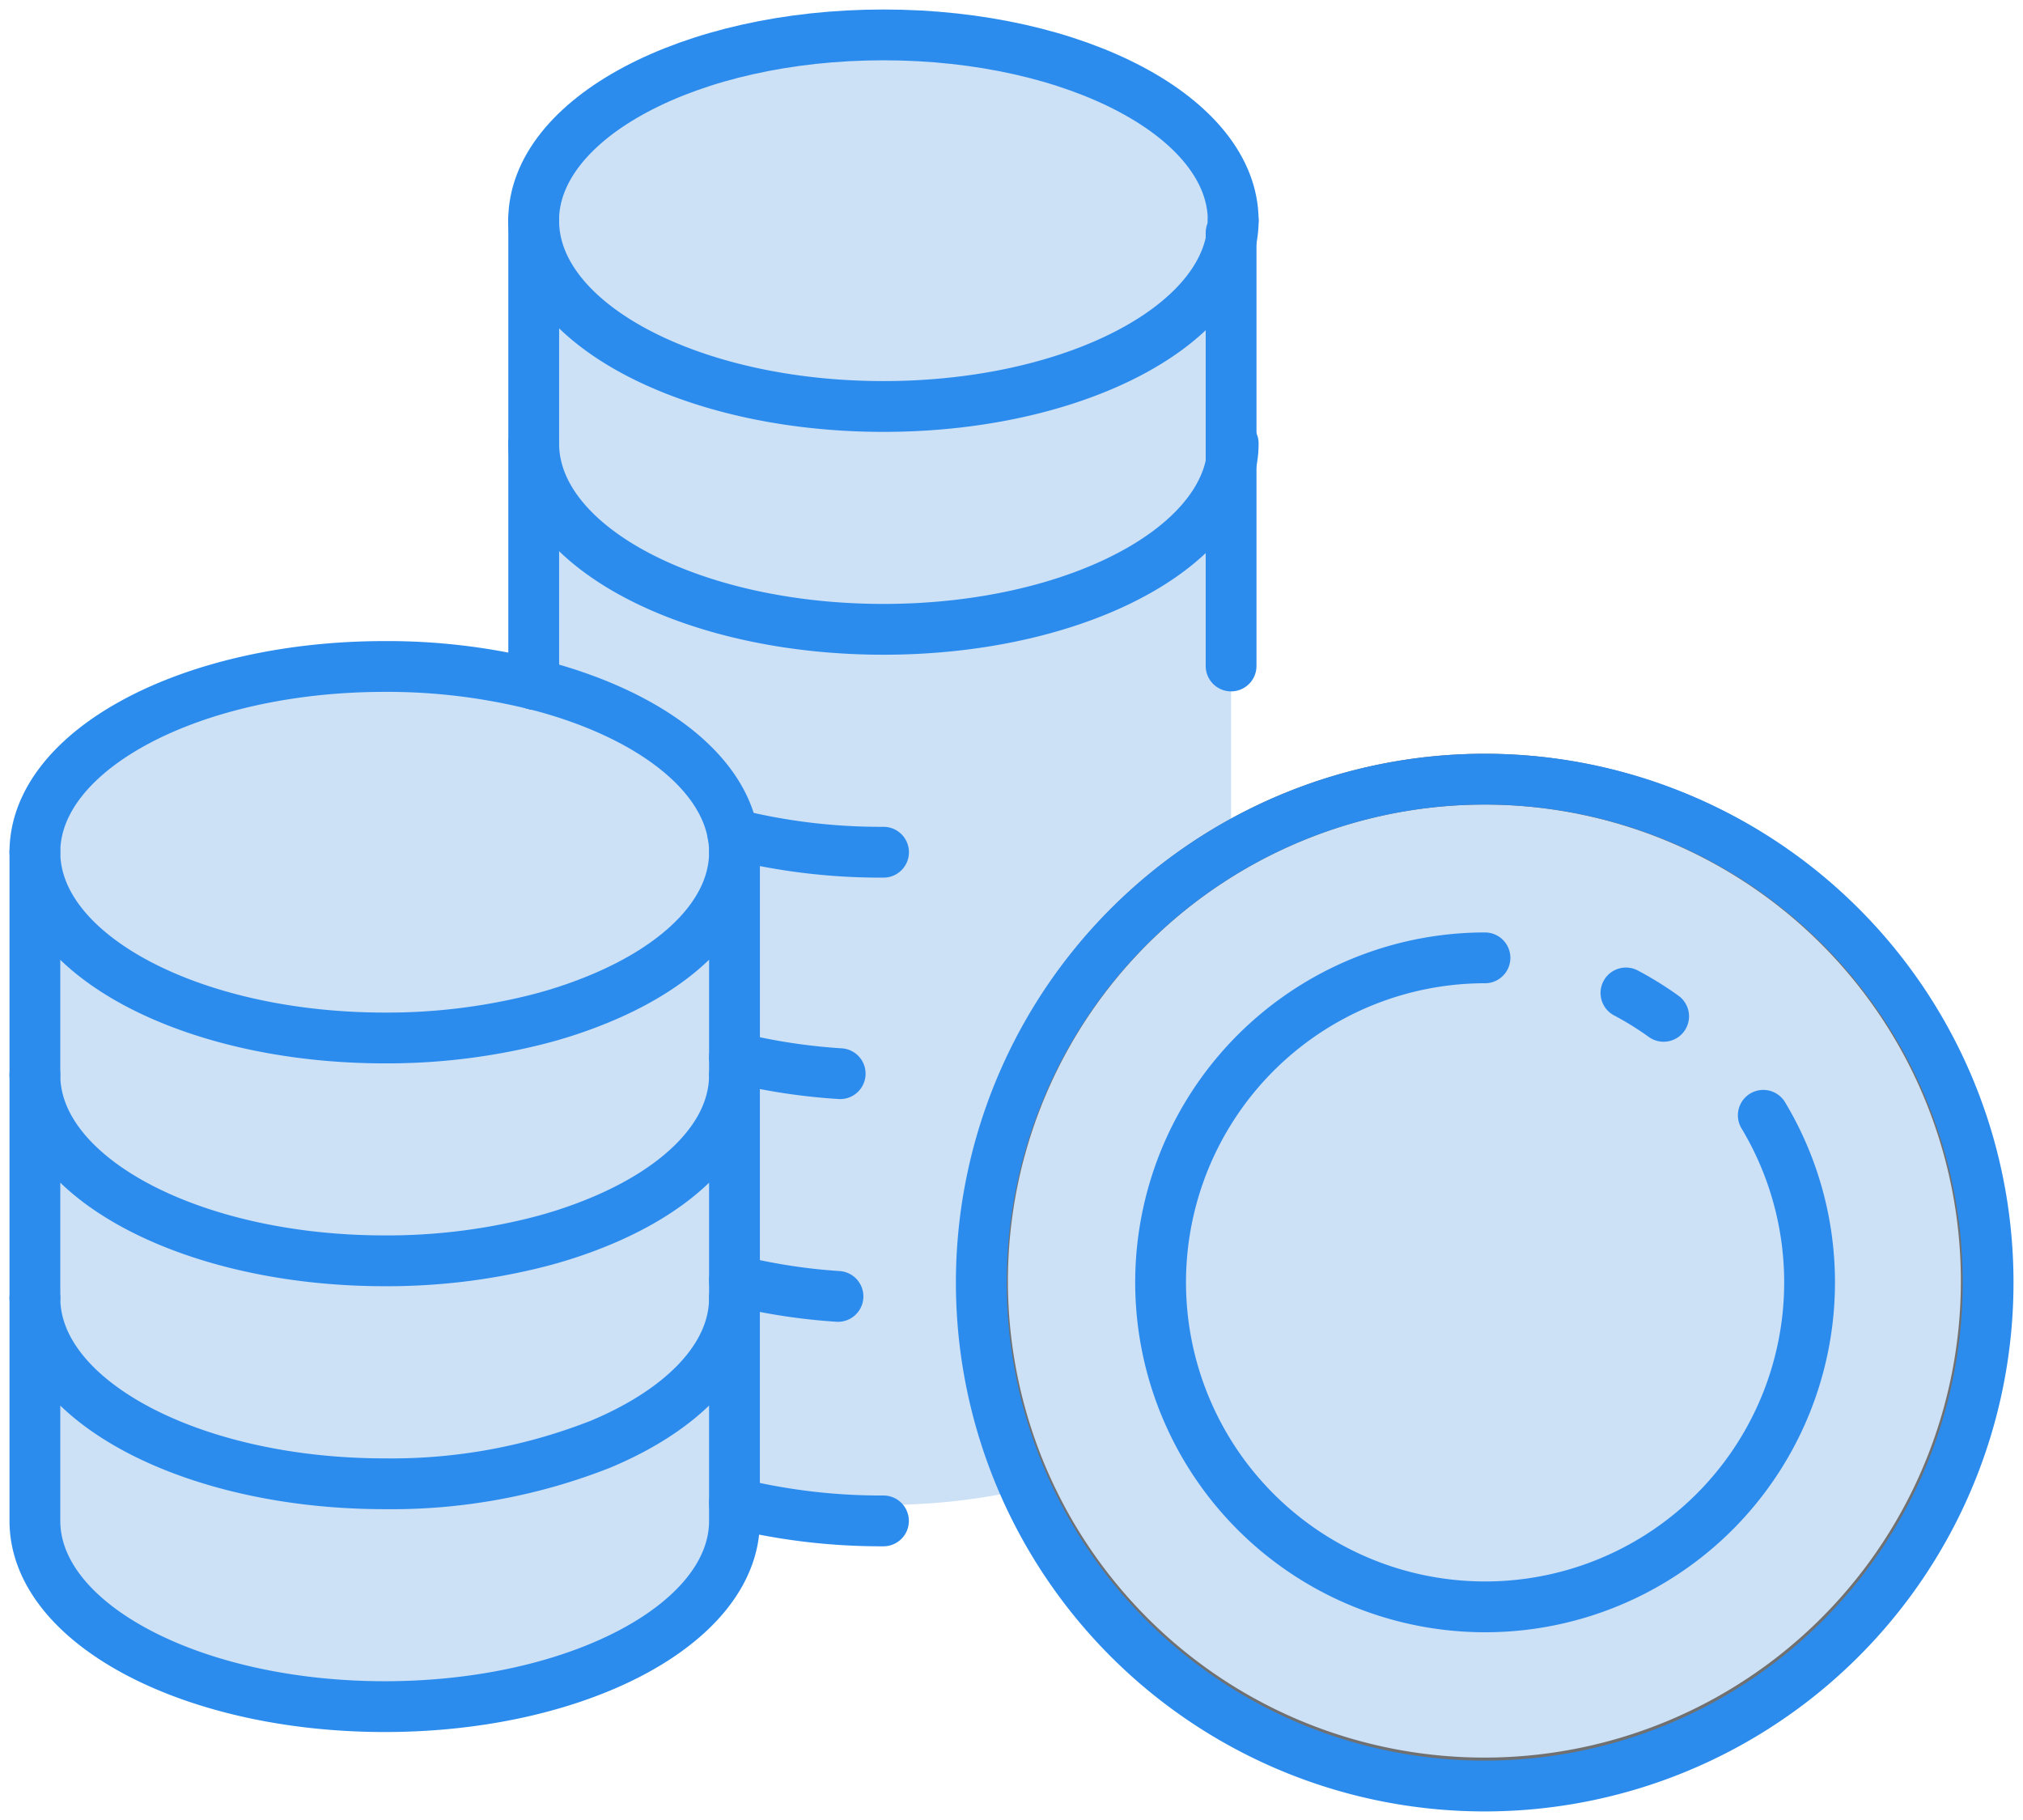
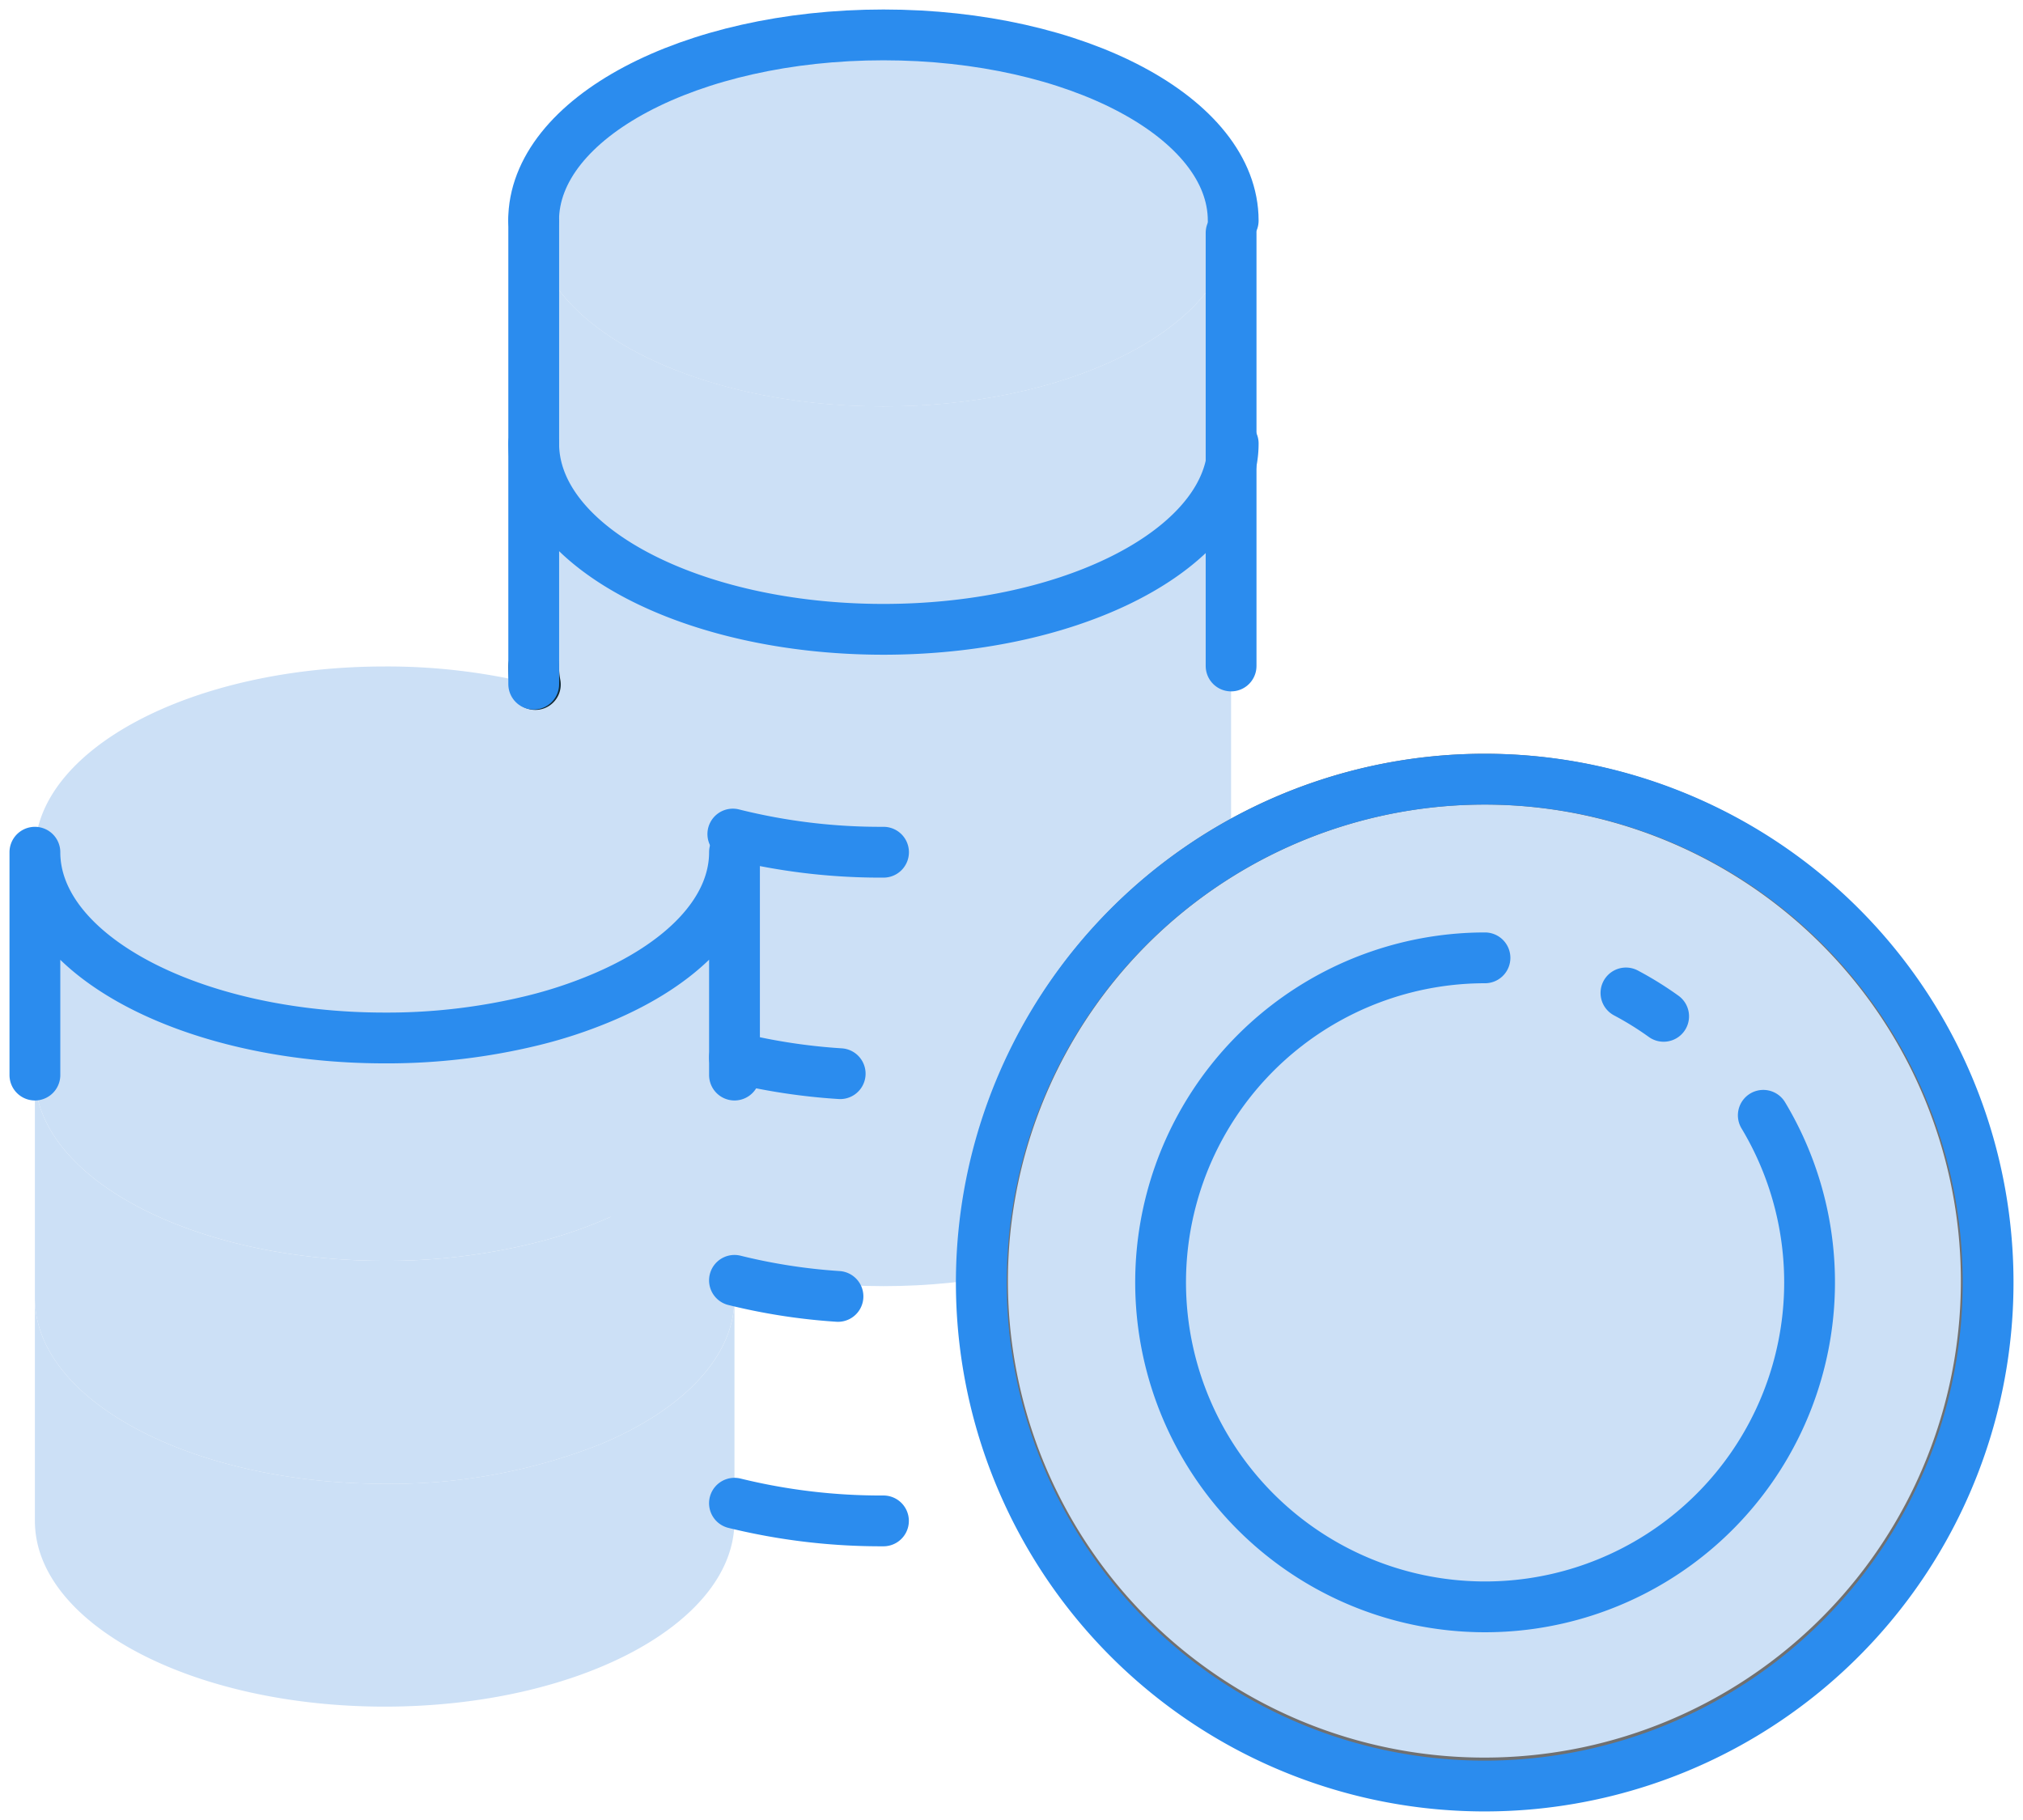
<svg xmlns="http://www.w3.org/2000/svg" width="119.483" height="107.51" viewBox="0 0 119.483 107.51">
  <defs>
    <clipPath id="a">
      <rect width="119.483" height="107.51" fill="none" stroke="#707070" stroke-width="3" />
    </clipPath>
  </defs>
  <g clip-path="url(#a)">
    <path d="M44.318,111.6v13.161c0,6.059-9.246,10.97-20.656,10.97S3,130.82,3,124.761V111.6c0,6.052,9.253,10.97,20.663,10.97A33.623,33.623,0,0,0,36.4,120.235c4.822-2.013,7.92-5.131,7.92-8.635" transform="translate(-0.939 -34.94)" fill="#cce0f6" />
    <path d="M44.318,92.43V105.6c0,3.5-3.1,6.622-7.92,8.635a33.623,33.623,0,0,1-12.736,2.336C12.253,116.568,3,111.65,3,105.6V92.43c0,6.059,9.253,10.97,20.663,10.97a36.23,36.23,0,0,0,8.8-1.044,26.976,26.976,0,0,0,3.936-1.291c4.822-2.006,7.92-5.124,7.92-8.635" transform="translate(-0.939 -28.938)" fill="#cce0f6" />
    <path d="M44.318,73.27V86.431c0,3.51-3.1,6.629-7.92,8.635a26.976,26.976,0,0,1-3.936,1.291,36.23,36.23,0,0,1-8.8,1.044C12.253,97.4,3,92.49,3,86.431V73.27c0,6.059,9.253,10.97,20.663,10.97a36.231,36.231,0,0,0,8.8-1.044A26.976,26.976,0,0,0,36.4,81.9c4.822-2.006,7.92-5.131,7.92-8.635" transform="translate(-0.939 -22.939)" fill="#cce0f6" />
    <path d="M44.318,68.27c0,3.5-3.1,6.629-7.92,8.635A26.976,26.976,0,0,1,32.462,78.2a36.231,36.231,0,0,1-8.8,1.044C12.253,79.24,3,74.329,3,68.27S12.253,57.3,23.663,57.3a36.231,36.231,0,0,1,8.8,1.044l.1.021C38.94,59.986,43.515,63.29,44.222,67.2a6.278,6.278,0,0,1,.1,1.072" transform="translate(-0.939 -17.939)" fill="#cce0f6" />
    <path d="M66.546,30.006c10.661,0,19.433-4.286,20.532-9.8V33.372c-1.1,5.509-9.871,9.8-20.532,9.8-11.32,0-20.511-4.836-20.656-10.826V19.18c.144,5.99,9.335,10.826,20.656,10.826" transform="translate(-14.367 -6.005)" fill="#cce0f6" />
    <path d="M66.546,48.829c10.661,0,19.433-4.286,20.532-9.795V52.2c-1.1,5.51-9.871,9.8-20.532,9.8-11.32,0-20.511-4.837-20.656-10.827V38c.144,5.99,9.335,10.825,20.656,10.825" transform="translate(-14.367 -11.898)" fill="#cce0f6" />
    <path d="M66.546,67.653c10.661,0,19.433-4.286,20.532-9.8V71.019c-1.1,5.509-9.871,9.8-20.532,9.8-11.32,0-20.511-4.836-20.656-10.826V56.827c.144,5.99,9.335,10.826,20.656,10.826" transform="translate(-14.367 -17.791)" fill="#cce0f6" />
    <path d="M66.546,86.476c10.661,0,19.433-4.286,20.532-9.8V89.842c-1.1,5.509-9.871,9.8-20.532,9.8-11.32,0-20.511-4.836-20.656-10.826V75.65c.144,5.99,9.335,10.826,20.656,10.826" transform="translate(-14.367 -23.684)" fill="#cce0f6" />
-     <path d="M66.546,105.3c10.661,0,19.433-4.286,20.532-9.8v13.161c-1.1,5.509-9.871,9.8-20.532,9.8-11.32,0-20.511-4.836-20.656-10.826V94.474c.144,5.99,9.335,10.826,20.656,10.826" transform="translate(-14.367 -29.578)" fill="#cce0f6" />
+     <path d="M66.546,105.3c10.661,0,19.433-4.286,20.532-9.8c-1.1,5.509-9.871,9.8-20.532,9.8-11.32,0-20.511-4.836-20.656-10.826V94.474c.144,5.99,9.335,10.826,20.656,10.826" transform="translate(-14.367 -29.578)" fill="#cce0f6" />
    <path d="M66.543,3C77.952,3,87.2,7.911,87.2,13.97a5.59,5.59,0,0,1-.124,1.175c-1.1,5.509-9.871,9.8-20.532,9.8-11.32,0-20.511-4.836-20.656-10.826a1.014,1.014,0,0,1-.007-.144C45.88,7.911,55.133,3,66.543,3" transform="translate(-14.364 -0.939)" fill="#cce0f6" />
    <path d="M114.136,66.99a29.642,29.642,0,1,1-12.152,2.59,29.713,29.713,0,0,1,12.152-2.59" transform="translate(-26.43 -20.973)" fill="#cce0f6" stroke="#707070" stroke-width="3" />
    <path d="M143.852,96.706A29.732,29.732,0,1,1,114.136,66.99,29.713,29.713,0,0,1,143.852,96.706Z" transform="translate(-26.43 -20.973)" fill="none" stroke="#2b8cee" stroke-linecap="round" stroke-linejoin="round" stroke-width="3" />
    <path d="M135.386,91.651a19.165,19.165,0,1,1-16.438-9.3" transform="translate(-31.242 -25.782)" fill="none" stroke="#2b8cee" stroke-linecap="round" stroke-linejoin="round" stroke-width="3" />
    <path d="M45.88,13.97C45.88,7.911,55.133,3,66.543,3S87.2,7.911,87.2,13.97" transform="translate(-14.364 -0.939)" fill="none" stroke="#2b8cee" stroke-linecap="round" stroke-linejoin="round" stroke-width="3" />
    <path d="M63.15,110.08a34.822,34.822,0,0,0,6.114.948" transform="translate(-19.771 -34.464)" fill="none" stroke="#2b8cee" stroke-linecap="round" stroke-linejoin="round" stroke-width="3" />
    <path d="M63.15,129.24a36.231,36.231,0,0,0,8.8,1.044" transform="translate(-19.771 -40.462)" fill="none" stroke="#2b8cee" stroke-linecap="round" stroke-linejoin="round" stroke-width="3" />
    <path d="M63.15,90.92a35.582,35.582,0,0,0,6.244.955" transform="translate(-19.771 -28.465)" fill="none" stroke="#2b8cee" stroke-linecap="round" stroke-linejoin="round" stroke-width="3" />
    <path d="M45.986,58.365a5.532,5.532,0,0,1-.1-1.065" transform="translate(-14.367 -17.939)" fill="none" stroke="#112832" stroke-linecap="round" stroke-linejoin="round" stroke-width="3" />
    <path d="M63.01,71.71a35.876,35.876,0,0,0,8.9,1.072" transform="translate(-19.727 -22.451)" fill="none" stroke="#2b8cee" stroke-linecap="round" stroke-linejoin="round" stroke-width="3" />
    <path d="M87.2,38.13a5.59,5.59,0,0,1-.124,1.175c-1.1,5.509-9.871,9.8-20.532,9.8-11.32,0-20.511-4.836-20.656-10.826a1.014,1.014,0,0,1-.007-.144" transform="translate(-14.364 -11.938)" fill="none" stroke="#2b8cee" stroke-linecap="round" stroke-linejoin="round" stroke-width="3" />
-     <path d="M87.2,18.97a5.59,5.59,0,0,1-.124,1.175c-1.1,5.509-9.871,9.8-20.532,9.8-11.32,0-20.511-4.836-20.656-10.826a1.014,1.014,0,0,1-.007-.144" transform="translate(-14.364 -5.939)" fill="none" stroke="#2b8cee" stroke-linecap="round" stroke-linejoin="round" stroke-width="3" />
    <path d="M45.89,46.344V18.97" transform="translate(-14.367 -5.939)" fill="none" stroke="#2b8cee" stroke-linecap="round" stroke-linejoin="round" stroke-width="3" />
    <path d="M105.85,45.6V20.02" transform="translate(-33.139 -6.268)" fill="none" stroke="#2b8cee" stroke-linecap="round" stroke-linejoin="round" stroke-width="3" />
-     <path d="M3,68.27C3,62.211,12.253,57.3,23.663,57.3a36.231,36.231,0,0,1,8.8,1.044l.1.021C38.94,59.986,43.515,63.29,44.222,67.2a6.278,6.278,0,0,1,.1,1.072" transform="translate(-0.939 -17.939)" fill="none" stroke="#2b8cee" stroke-linecap="round" stroke-linejoin="round" stroke-width="3" />
    <path d="M3,86.431V73.27c0,6.059,9.253,10.97,20.663,10.97a36.231,36.231,0,0,0,8.8-1.044A26.976,26.976,0,0,0,36.4,81.9c4.822-2.006,7.92-5.131,7.92-8.635V86.431" transform="translate(-0.939 -22.939)" fill="none" stroke="#2b8cee" stroke-linecap="round" stroke-linejoin="round" stroke-width="3" />
-     <path d="M3,105.6V92.43c0,6.059,9.253,10.97,20.663,10.97a36.23,36.23,0,0,0,8.8-1.044,26.976,26.976,0,0,0,3.936-1.291c4.822-2.006,7.92-5.124,7.92-8.635V105.6" transform="translate(-0.939 -28.938)" fill="none" stroke="#2b8cee" stroke-linecap="round" stroke-linejoin="round" stroke-width="3" />
-     <path d="M44.318,111.6v13.161c0,6.059-9.246,10.97-20.656,10.97S3,130.82,3,124.761V111.6c0,6.052,9.253,10.97,20.663,10.97A33.623,33.623,0,0,0,36.4,120.235C41.22,118.222,44.318,115.1,44.318,111.6Z" transform="translate(-0.939 -34.94)" fill="none" stroke="#2b8cee" stroke-linecap="round" stroke-linejoin="round" stroke-width="3" />
    <path d="M139.8,85.37a19.413,19.413,0,0,1,2.226,1.381" transform="translate(-43.768 -26.728)" fill="none" stroke="#2b8cee" stroke-linecap="round" stroke-linejoin="round" stroke-width="3" />
  </g>
</svg>